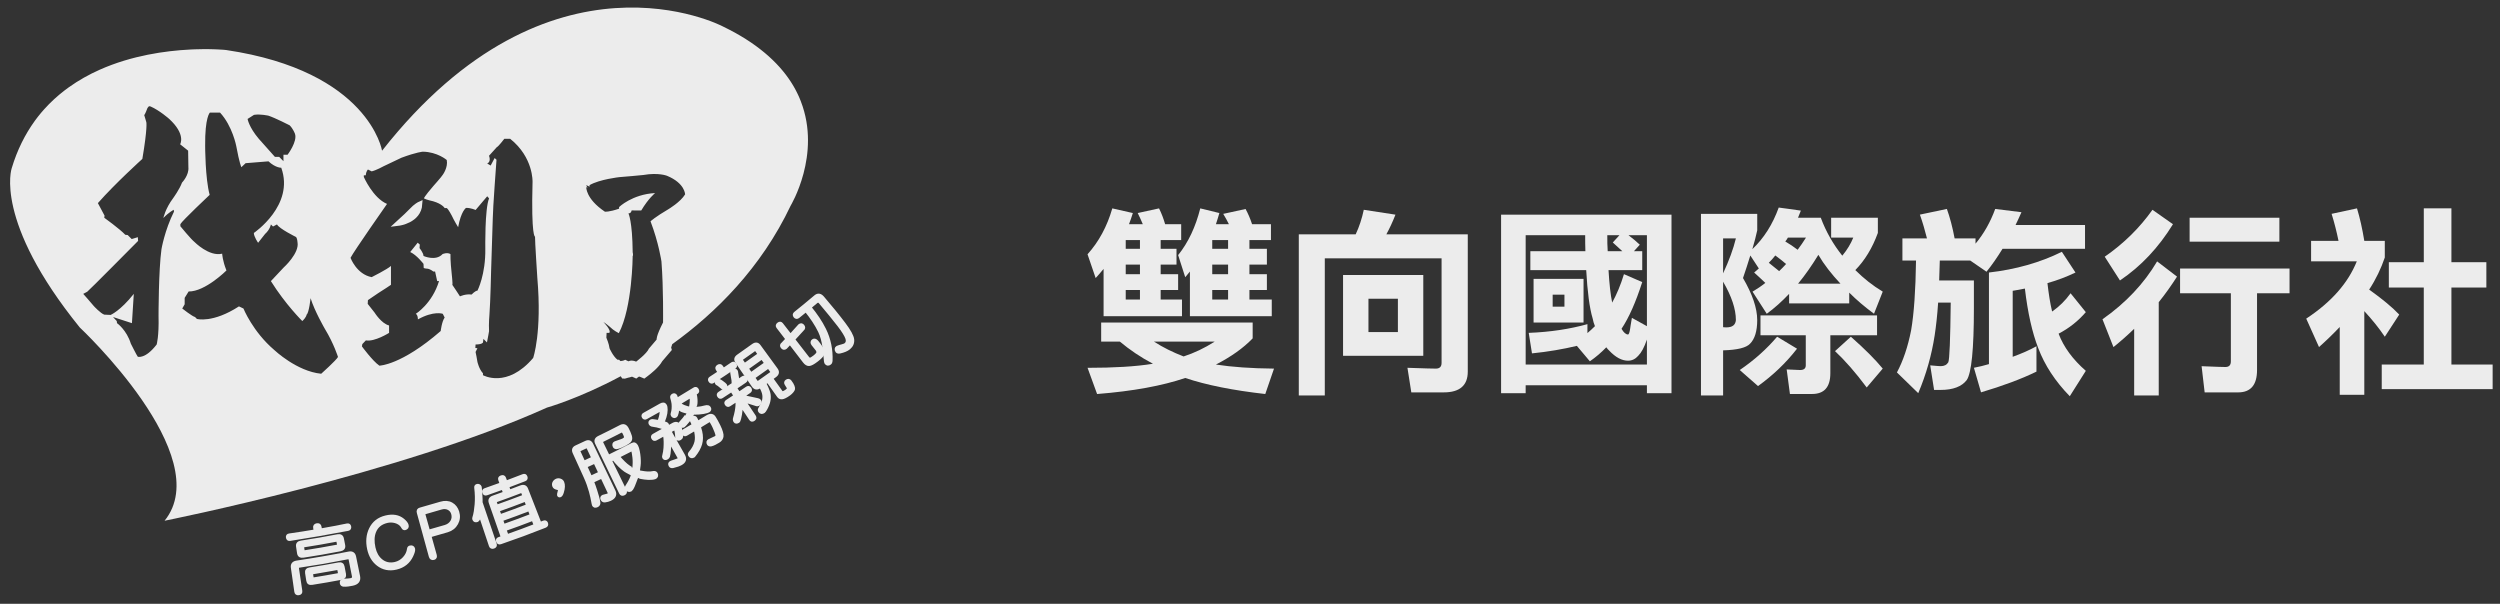
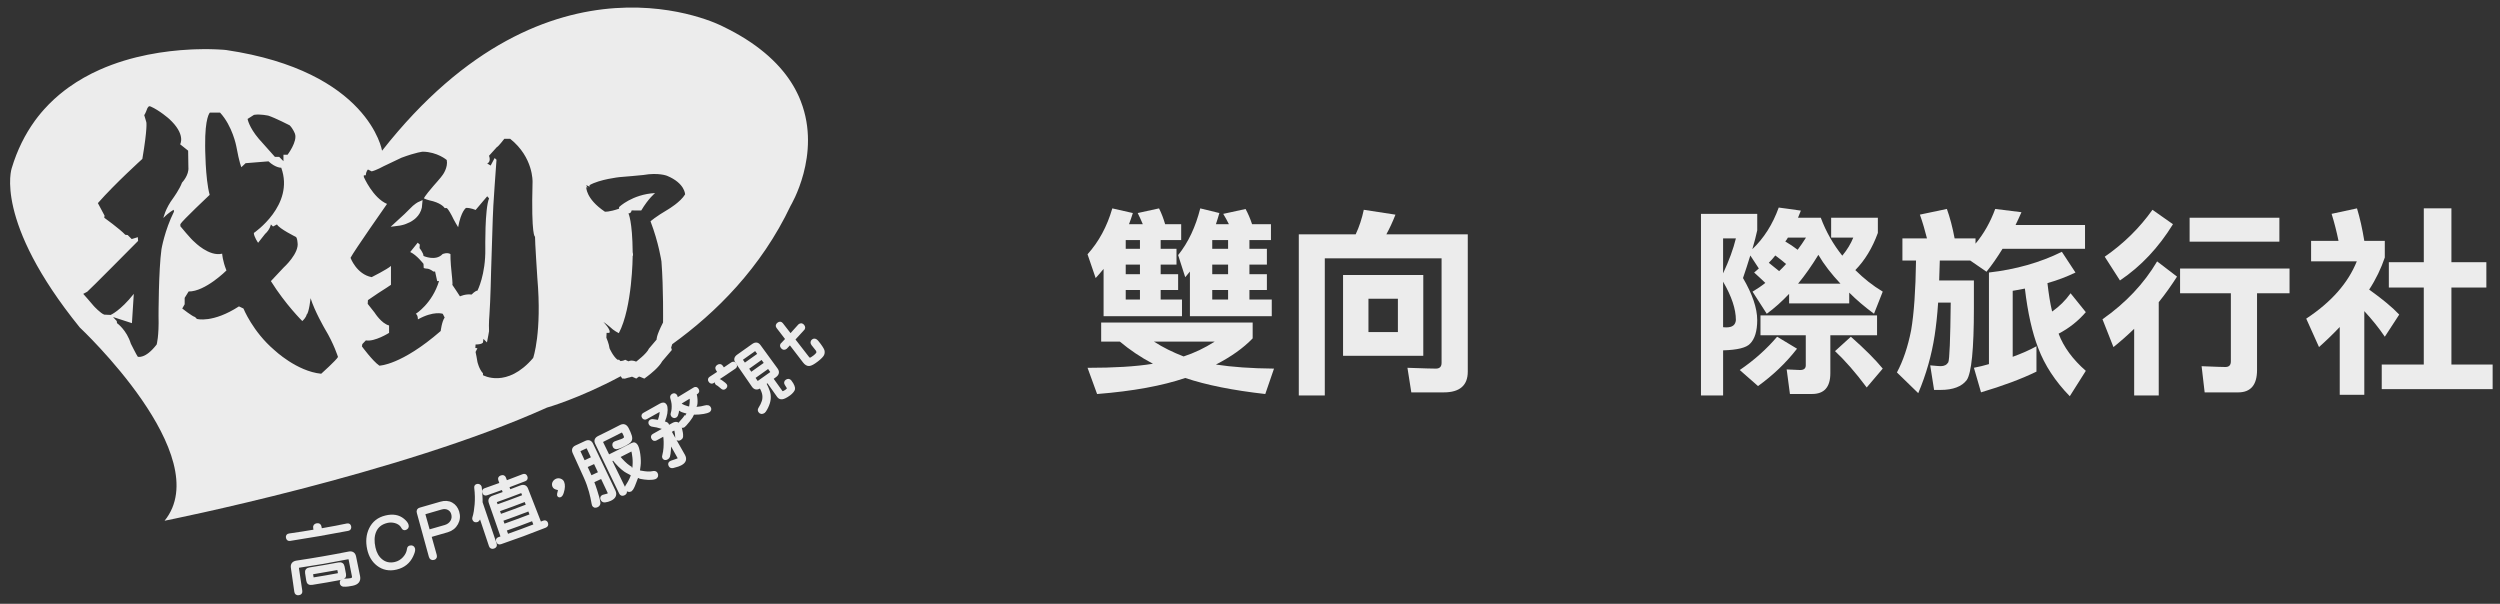
<svg xmlns="http://www.w3.org/2000/svg" width="265" height="64" viewBox="0 0 265 64" fill="none">
  <rect x="0" y="0" width="265" height="64" fill="#333333" stroke="none" />
  <path d="M120.082 22.582C119.953 23.013 119.803 23.423 119.673 23.766H121.138C120.965 23.357 120.793 22.97 120.598 22.582L122.858 22.088C123.117 22.605 123.332 23.164 123.504 23.767H125.205V25.447H123.031V26.372H124.71V28.051H123.031V29.064H124.882V30.743H123.031V31.754H125.291V33.52H116.98V28.504C116.699 28.849 116.42 29.172 116.139 29.474L115.278 26.954C116.461 25.641 117.345 24.026 117.905 22.088L120.079 22.582H120.082ZM132.783 34.187V35.866C131.793 36.9 130.48 37.825 128.887 38.643C130.567 38.901 132.634 39.051 135.045 39.073L134.12 41.766C130.697 41.378 127.876 40.818 125.637 40.065C123.225 40.884 120.125 41.464 116.292 41.766L115.281 38.989C118.037 38.989 120.362 38.86 122.214 38.558C120.902 37.869 119.739 37.072 118.705 36.212H116.724V34.188H132.785L132.783 34.187ZM120.835 25.447H119.327V26.372H120.835V25.447ZM120.835 28.051H119.327V29.064H120.835V28.051ZM119.327 31.754H120.835V30.743H119.327V31.754ZM125.463 37.783C126.583 37.418 127.68 36.901 128.756 36.212H122.319C123.287 36.836 124.343 37.352 125.463 37.783ZM129.252 22.584C129.123 23.014 129.016 23.402 128.887 23.767H130.265C130.093 23.402 129.878 23.035 129.662 22.67L132.031 22.153C132.289 22.627 132.525 23.164 132.72 23.767H134.721V25.447H132.439V26.372H134.291V28.051H132.439V29.064H134.291V30.743H132.439V31.754H134.807V33.52H126.131V28.783C125.959 28.998 125.787 29.214 125.635 29.386L124.882 27.04C125.959 25.705 126.734 24.048 127.228 22.088L129.252 22.582V22.584ZM130.177 25.447H128.498V26.372H130.177V25.447ZM130.177 28.051H128.498V29.064H130.177V28.051ZM128.498 31.754H130.177V30.743H128.498V31.754Z" fill="#ECECEC" />
  <path d="M147.919 22.753C147.618 23.528 147.294 24.217 146.951 24.842H155.584V39.396C155.584 40.86 154.723 41.592 153.043 41.592H149.598L149.19 38.987C150.976 39.053 151.989 39.073 152.205 39.073C152.592 39.073 152.807 38.88 152.807 38.471V27.383H140.428V41.916H137.672V24.842H143.701C144.088 24.024 144.369 23.142 144.562 22.238L147.921 22.754L147.919 22.753ZM150.868 29.147V37.716H142.364V29.147H150.868ZM148.177 31.665H145.056V35.196H148.177V31.665Z" fill="#ECECEC" />
-   <path d="M177.177 41.678H174.573V40.839H161.72V41.678H159.115V22.753H177.179V41.678H177.177ZM174.573 38.643V35.995C174.294 36.813 173.992 37.373 173.648 37.718C173.346 38.062 172.981 38.234 172.571 38.234C171.925 38.234 171.259 37.89 170.57 37.158C170.461 37.051 170.354 36.943 170.268 36.813C169.729 37.373 169.149 37.868 168.525 38.298L167.147 36.662C165.705 37.006 164.112 37.285 162.39 37.458L162.045 35.284C164.327 35.198 166.415 34.876 168.267 34.359V35.306C168.525 35.091 168.804 34.833 169.063 34.574C168.956 34.316 168.87 34.035 168.827 33.777C168.482 32.636 168.267 30.914 168.138 28.632H162.217V26.628H168.051C168.029 26.069 168.029 25.509 168.029 24.928H161.721V38.643H174.575H174.573ZM167.855 29.557V34.185H162.559V29.557H167.855ZM165.831 31.236H164.583V32.506H165.831V31.236ZM170.417 26.628H171.967C171.622 26.306 171.299 26.005 170.956 25.703L171.665 24.928H170.374C170.374 25.531 170.374 26.112 170.417 26.628ZM173.819 25.939L173.195 26.628H174.077V28.632H170.503C170.589 30.096 170.718 31.236 170.89 32.077C171.364 31.215 171.795 30.203 172.139 29.062L174.077 29.901C173.388 32.054 172.656 33.691 171.881 34.853C172.117 35.262 172.354 35.456 172.57 35.456C172.656 35.456 172.742 35.241 172.807 34.767C172.807 34.767 172.85 34.423 172.98 33.691L174.573 34.574V24.928H172.614C173.045 25.252 173.453 25.596 173.82 25.939H173.819Z" fill="#ECECEC" />
  <path d="M186.263 24.432C186.134 25.035 185.962 25.681 185.747 26.413C186.973 25.25 187.9 23.786 188.546 22L190.892 22.324C190.783 22.582 190.677 22.84 190.59 23.077H193.002C193.562 24.584 194.337 25.919 195.284 27.102C195.801 26.477 196.189 25.831 196.447 25.187H194.101V23.077H199.053V24.691C198.472 26.284 197.675 27.596 196.664 28.63C197.525 29.491 198.493 30.266 199.57 30.912L198.645 33.258C197.654 32.526 196.793 31.794 196.018 31.019V32.161H189.645V31.15C188.87 31.968 188.074 32.678 187.276 33.26L185.769 30.914C186.243 30.635 186.694 30.333 187.125 29.989C186.694 29.581 186.307 29.214 185.941 28.89L186.437 28.459L185.533 27.081C185.297 27.857 185.039 28.654 184.758 29.472C185.748 31.172 186.265 32.659 186.265 33.928C186.265 35.091 186.007 35.93 185.512 36.426C185.125 36.856 184.177 37.094 182.649 37.137V41.917H180.303V22.67H186.267V24.435L186.263 24.432ZM184.004 25.273H182.648V28.976C183.271 27.641 183.724 26.415 184.004 25.273ZM182.992 34.702C183.638 34.702 183.96 34.443 184.004 33.927C184.004 32.764 183.552 31.408 182.648 29.858V34.681C182.798 34.702 182.906 34.702 182.992 34.702ZM190.485 36.962C189.279 38.512 187.901 39.804 186.351 40.923L184.413 39.223C185.964 38.167 187.276 36.984 188.375 35.692L190.485 36.962ZM198.968 33.431V35.541H194.016V39.566C194.016 41.03 193.37 41.762 192.078 41.762H189.732L189.388 39.158C190.206 39.201 190.68 39.222 190.809 39.222C191.196 39.222 191.412 39.07 191.412 38.727V35.541H186.611V33.431H198.968ZM189.324 27.984C188.98 27.683 188.592 27.381 188.182 27.08C187.946 27.381 187.708 27.64 187.493 27.855C187.901 28.179 188.268 28.48 188.59 28.738C188.849 28.501 189.086 28.244 189.322 27.986L189.324 27.984ZM191.434 25.185H189.519C189.433 25.357 189.326 25.486 189.24 25.595C189.713 25.874 190.165 26.175 190.552 26.477C190.854 26.069 191.155 25.638 191.436 25.185H191.434ZM190.594 30.072H195.093C194.145 29.061 193.35 28.048 192.747 27.014C192.035 28.177 191.326 29.188 190.594 30.072ZM199.571 39.07L197.871 41.073C196.688 39.48 195.568 38.211 194.512 37.22L196.192 35.692C197.656 36.984 198.775 38.104 199.571 39.072V39.07Z" fill="#ECECEC" />
  <path d="M214.273 22.496C214.058 22.97 213.865 23.421 213.648 23.852H221.012V26.37H212.27C211.71 27.274 211.15 28.093 210.57 28.802L208.847 27.619H205.618C205.595 28.372 205.575 29.083 205.552 29.729H209.233V32.678C209.233 37.005 208.975 39.545 208.479 40.278C207.962 40.967 207.037 41.332 205.702 41.332H205.013L204.603 38.727C205.249 38.791 205.616 38.813 205.701 38.813C206.088 38.813 206.346 38.684 206.519 38.404C206.648 38.124 206.734 36.014 206.777 32.073H205.442C205.356 33.386 205.227 34.549 205.077 35.539C204.753 37.649 204.173 39.694 203.334 41.675L201.074 39.478C201.72 38.273 202.236 36.766 202.581 35C202.882 33.234 203.055 30.78 203.098 27.616H201.656V25.27H204.26C204.045 24.429 203.809 23.59 203.508 22.75L206.37 22.147C206.693 23.051 206.973 24.105 207.189 25.27H209.405V25.829C210.289 24.775 210.978 23.547 211.493 22.148L214.27 22.493L214.273 22.496ZM220 28.89C219.096 29.321 218.106 29.708 217.029 30.01C217.158 31.129 217.308 32.12 217.524 33.024C218.299 32.485 218.945 31.839 219.482 31.086L221.096 33.088C220.278 34.035 219.331 34.788 218.211 35.37C218.748 36.791 219.718 38.104 221.096 39.309L219.396 42C217.846 40.407 216.748 38.727 216.059 36.919C215.413 35.26 214.94 33.151 214.638 30.588C214.208 30.675 213.777 30.761 213.346 30.825V37.821C214.294 37.477 215.133 37.11 215.865 36.702V39.392C214.272 40.167 212.313 40.9 209.988 41.589L209.235 38.984C209.795 38.876 210.311 38.748 210.828 38.596V28.887C213.67 28.563 216.254 27.832 218.557 26.691L219.999 28.887L220 28.89Z" fill="#ECECEC" />
  <path d="M230.764 29.321C230.161 30.268 229.515 31.172 228.826 32.033V41.916H226.222V34.853C225.511 35.542 224.779 36.188 224.026 36.791L222.863 33.842C225.318 32.12 227.256 30.075 228.654 27.707L230.764 29.321ZM230.334 23.766C228.826 26.22 226.954 28.222 224.715 29.729L223.101 27.211C225.125 25.81 226.804 24.153 228.16 22.238L230.334 23.766ZM242.691 28.459V31.086H239.246V39.225C239.246 40.797 238.579 41.593 237.244 41.593H233.693L233.37 38.817C234.834 38.88 235.673 38.903 235.889 38.903C236.276 38.903 236.471 38.71 236.471 38.3V31.088H231.088V28.461H242.693L242.691 28.459ZM241.614 23.077V25.617H232.099V23.077H241.614Z" fill="#ECECEC" />
  <path d="M250.614 25.531H252.788V27.297C252.401 28.437 251.863 29.579 251.131 30.698C252.552 31.71 253.606 32.593 254.318 33.346L252.79 35.692C252.165 34.767 251.434 33.863 250.616 32.979V41.85H248.012V34.659C247.323 35.391 246.59 36.1 245.815 36.789L244.46 33.775C247.107 32.032 248.895 30.008 249.82 27.703H244.976V25.529H247.882C247.689 24.582 247.452 23.635 247.15 22.667L249.841 22.086C250.142 23.076 250.401 24.217 250.616 25.531H250.614ZM256.922 27.791V22.086H259.85V27.791H263.554V30.482H259.85V38.641H264.22V41.245H252.464V38.641H256.921V30.482H253.217V27.791H256.921H256.922Z" fill="#ECECEC" />
  <path d="M43.59 22.366C43.59 22.366 42.605 23.353 42.253 23.66C42.253 23.66 44.384 23.397 44.495 21.637C44.495 21.637 44.099 21.812 43.59 22.366Z" fill="#ECECEC" stroke="#ECECEC" stroke-width="0.542" stroke-miterlimit="10" />
  <path d="M84.888 10.742C84.886 10.739 84.886 10.735 84.884 10.731C84.863 10.678 84.842 10.626 84.821 10.573C84.797 10.512 84.77 10.451 84.745 10.388C84.722 10.335 84.699 10.281 84.677 10.228C84.633 10.131 84.589 10.036 84.541 9.939C84.517 9.885 84.49 9.834 84.463 9.781C84.433 9.718 84.4 9.655 84.366 9.592C84.34 9.541 84.313 9.489 84.284 9.436C84.231 9.339 84.176 9.24 84.118 9.142C84.09 9.091 84.058 9.042 84.027 8.99C83.987 8.923 83.945 8.857 83.903 8.79C83.873 8.742 83.844 8.695 83.812 8.647C83.747 8.548 83.679 8.447 83.61 8.348C83.578 8.301 83.543 8.255 83.511 8.207C83.46 8.135 83.406 8.063 83.353 7.992C83.32 7.95 83.29 7.908 83.258 7.866C83.18 7.764 83.098 7.663 83.016 7.562C82.981 7.52 82.945 7.476 82.909 7.434C82.844 7.356 82.776 7.278 82.707 7.2C82.677 7.164 82.646 7.129 82.614 7.093C82.52 6.988 82.425 6.885 82.326 6.783C82.29 6.745 82.252 6.706 82.214 6.668C82.132 6.585 82.048 6.501 81.963 6.417C81.934 6.388 81.905 6.36 81.875 6.331C81.766 6.226 81.652 6.122 81.538 6.017C81.5 5.983 81.462 5.948 81.424 5.914C81.323 5.825 81.22 5.735 81.113 5.646C81.088 5.625 81.064 5.602 81.037 5.581C80.909 5.474 80.778 5.369 80.644 5.265C80.606 5.234 80.566 5.204 80.526 5.173C80.404 5.08 80.281 4.985 80.153 4.891C80.132 4.876 80.113 4.861 80.092 4.846C79.947 4.741 79.797 4.636 79.645 4.531C79.605 4.503 79.563 4.476 79.521 4.448C79.376 4.35 79.227 4.253 79.077 4.158C79.062 4.149 79.048 4.139 79.035 4.131C78.871 4.029 78.702 3.926 78.53 3.823C78.487 3.798 78.445 3.771 78.401 3.747C78.231 3.648 78.06 3.549 77.883 3.451C77.875 3.448 77.869 3.444 77.862 3.44C77.679 3.339 77.49 3.24 77.298 3.141C77.25 3.116 77.205 3.093 77.157 3.069C76.963 2.97 76.767 2.871 76.563 2.773C76.563 2.773 58.339 -6.731 40.499 15.976C40.499 15.976 39.135 7.556 23.965 5.301C23.965 5.301 23.961 5.301 23.951 5.299C23.95 5.299 23.948 5.299 23.946 5.299C23.938 5.299 23.93 5.297 23.919 5.297C23.911 5.297 23.902 5.295 23.892 5.295C23.883 5.295 23.873 5.293 23.86 5.291C23.849 5.289 23.837 5.289 23.824 5.287C23.81 5.286 23.797 5.286 23.784 5.284C23.767 5.282 23.75 5.282 23.73 5.28C23.717 5.278 23.704 5.278 23.69 5.276C23.668 5.274 23.645 5.272 23.618 5.27C23.605 5.27 23.591 5.268 23.578 5.268C23.548 5.267 23.519 5.265 23.487 5.263C23.479 5.263 23.471 5.263 23.464 5.261C23.342 5.253 23.199 5.246 23.039 5.238C23.028 5.238 23.016 5.236 23.003 5.236C22.955 5.234 22.904 5.232 22.852 5.23C22.837 5.23 22.822 5.228 22.805 5.228C22.753 5.227 22.698 5.225 22.643 5.223C22.626 5.223 22.607 5.221 22.59 5.221C22.532 5.219 22.473 5.217 22.412 5.217C22.397 5.217 22.382 5.217 22.365 5.215C22.3 5.213 22.233 5.213 22.165 5.211C22.157 5.211 22.148 5.211 22.14 5.211C21.744 5.206 21.293 5.209 20.797 5.225C20.794 5.225 20.792 5.225 20.788 5.225C20.693 5.228 20.595 5.23 20.496 5.234C20.487 5.234 20.477 5.234 20.47 5.236C20.371 5.24 20.272 5.244 20.171 5.249C20.163 5.249 20.155 5.249 20.148 5.251C17.548 5.383 13.975 5.876 10.575 7.388C10.573 7.388 10.571 7.39 10.571 7.39C9.442 7.893 8.333 8.508 7.286 9.259C7.276 9.264 7.269 9.272 7.259 9.278C7.135 9.367 7.012 9.459 6.89 9.55C6.88 9.556 6.873 9.563 6.863 9.571C6.097 10.158 5.368 10.82 4.694 11.571C4.686 11.579 4.68 11.586 4.673 11.594C4.57 11.708 4.469 11.824 4.37 11.942C4.355 11.961 4.338 11.98 4.322 11.999C4.227 12.114 4.132 12.232 4.038 12.35C4.021 12.371 4.004 12.394 3.987 12.415C3.894 12.535 3.8 12.658 3.709 12.782C3.698 12.797 3.686 12.815 3.675 12.832C2.663 14.235 1.823 15.887 1.239 17.839C1.239 17.839 -0.687 23.419 8.457 34.712C8.457 34.712 23.011 48.334 17.445 55.198C17.445 55.198 42.361 50.252 57.977 43.205C57.977 43.205 61.345 42.264 65.796 39.881L65.956 40.121H66.067L66.232 40.138L66.588 40.034C66.674 40.028 66.826 39.971 66.996 39.927L67.444 40.129L67.729 39.919C67.76 39.921 67.813 39.927 67.891 39.961L68.299 40.133L68.653 39.866C68.939 39.653 69.849 38.938 70.194 38.295L71.215 37.099L71.142 36.836C71.157 36.775 71.19 36.659 71.258 36.483C75.879 33.156 80.681 28.4 83.808 21.804C83.808 21.799 87.086 16.403 84.888 10.742ZM26.923 12.175C27.582 12.06 28.465 12.266 28.465 12.266C29.201 12.512 30.703 13.283 30.703 13.283C31.08 13.66 31.267 14.184 31.267 14.184C31.551 14.995 30.48 16.405 30.48 16.405H30.046V17.085L29.595 16.631H29.143L27.433 14.713C26.378 13.47 26.244 12.607 26.244 12.607C26.734 12.304 26.923 12.175 26.923 12.175ZM18.415 22.237L18.443 22.431C17.455 24.41 17.116 26.412 17.116 26.412C16.805 28.642 16.805 33.495 16.805 33.495C16.864 35.64 16.607 36.516 16.607 36.516C15.394 38.095 14.605 37.813 14.605 37.813C14.491 37.67 13.87 36.43 13.87 36.43C13.419 34.964 12.404 34.255 12.404 34.255L12.375 34.032L11.981 33.605L13.985 34.255L14.182 31.15C12.745 32.96 11.726 33.383 11.726 33.383L11.051 33.352C10.655 33.213 9.95 32.449 9.95 32.449C9.699 32.139 8.823 31.15 8.823 31.15L9.246 30.924C9.389 30.84 14.638 25.538 14.638 25.538L14.609 25.141L13.96 25.339L13.535 24.915L13.284 24.888C12.661 24.238 11.053 23.082 11.053 23.082L11.082 22.856L10.375 21.53C12.211 19.443 15.089 16.845 15.089 16.845C15.653 13.517 15.512 12.952 15.512 12.952L15.285 12.19C15.369 12.161 15.596 11.54 15.596 11.54C15.596 11.457 15.794 11.258 15.794 11.258L15.961 11.285C16.921 11.708 17.91 12.584 17.91 12.584C19.742 14.247 19.095 15.294 19.095 15.294C19.83 15.885 19.942 15.971 19.942 15.971C19.942 16.281 19.969 17.721 19.969 17.721C20.055 18.569 19.293 19.357 19.293 19.357C19.037 20.062 18.361 20.993 18.361 20.993C17.516 22.121 17.318 23.107 17.318 23.107C17.908 22.488 18.415 22.237 18.415 22.237ZM34.048 39.617C31.452 39.363 29.079 37.106 29.079 37.106C26.793 35.16 25.806 32.703 25.806 32.703L25.328 32.476C22.536 34.285 20.87 33.806 20.87 33.806L20.674 33.604C20.392 33.55 19.319 32.703 19.319 32.703L19.575 32.253V31.573L19.995 30.897C21.746 30.924 24.003 28.669 24.003 28.669C23.58 27.621 23.551 26.89 23.551 26.89C22.169 27.231 20.614 25.648 20.614 25.648C20.251 25.366 19.119 23.983 19.119 23.983V23.759C19.317 23.389 22.224 20.654 22.224 20.654C21.746 18.904 21.746 15.462 21.746 15.462C21.715 12.386 22.25 11.935 22.25 11.935H23.325C24.65 13.374 25.045 15.492 25.045 15.492C25.384 17.329 25.584 17.723 25.584 17.723L26.033 17.298L28.46 17.102C29.221 17.808 29.812 17.78 29.812 17.78C31.252 21.757 26.907 24.694 26.907 24.694C26.907 25.086 27.359 25.736 27.359 25.736L28.094 24.802C28.629 24.324 28.715 23.789 28.715 23.789L28.94 24.01L29.362 23.789C29.587 24.24 31.366 25.115 31.366 25.115C31.509 25.225 31.536 25.675 31.536 25.675C31.76 26.834 30.067 28.358 30.067 28.358L28.715 29.798C30.267 32.28 32.044 34.032 32.044 34.032C32.499 33.605 32.499 33.352 32.499 33.352C32.753 33.183 32.922 31.604 32.922 31.604C33.343 32.985 34.446 34.876 34.446 34.876C35.404 36.457 35.827 37.84 35.827 37.84C35.657 38.175 34.048 39.617 34.048 39.617ZM49.988 31.223C49.35 31.13 48.757 31.415 48.757 31.415C48.645 31.223 47.944 30.189 47.944 30.189C48.013 30.206 47.881 29.023 47.881 29.023C47.727 27.68 47.748 26.932 47.748 26.932C47.395 26.715 46.913 26.932 46.913 26.932C46.188 27.724 44.891 27.132 44.891 27.132C44.891 26.821 44.472 26.297 44.472 26.297L44.497 25.924L44.276 25.726L43.483 26.715C44.167 27.023 44.891 27.968 44.891 27.968L44.912 28.385C44.912 28.45 45.222 28.473 45.222 28.473C45.575 28.473 45.923 28.779 45.923 28.779H46.119L46.34 29.792H46.538C45.813 32.188 44.076 33.263 44.076 33.263C44.318 33.419 44.295 33.857 44.295 33.857C45.99 32.914 46.934 33.263 46.934 33.263L47.133 33.659C46.826 34.099 46.715 35.087 46.715 35.087C42.516 38.737 40.209 38.759 40.209 38.759C39.482 38.251 38.364 36.718 38.364 36.718L38.406 36.474L38.781 36.081C39.705 36.255 41.242 35.285 41.242 35.285V34.499C40.428 34.299 39.705 33.133 39.705 33.133C39.44 32.783 38.977 32.211 38.977 32.211L39 31.813L40.101 31.065C40.605 30.76 41.442 30.191 41.442 30.191V28.189C41.066 28.541 39.396 29.377 39.396 29.377C37.792 29.069 37.156 27.33 37.156 27.33C37.508 26.631 41.024 21.616 41.024 21.616C39.527 20.978 38.564 18.759 38.564 18.759V18.584L38.777 18.58C38.79 18.163 39.002 17.968 39.002 17.968L39.396 18.165C39.88 18.056 40.672 17.616 40.672 17.616L42.562 16.717C44.169 16.121 44.822 16.079 44.822 16.079C46.365 16.102 47.355 16.959 47.355 16.959C47.51 17.75 46.938 18.519 46.938 18.519C46.83 18.719 45.927 19.728 45.927 19.728C44.963 20.848 44.935 21.025 44.935 21.025C45.18 21.18 45.906 21.332 45.906 21.332C46.895 21.618 47.136 22.058 47.136 22.058H47.357C47.532 22.168 47.885 22.85 47.885 22.85C48.125 23.376 48.563 24.084 48.563 24.084C48.871 22.37 49.399 22.037 49.399 22.037C49.883 22.018 50.414 22.258 50.414 22.258L51.645 20.806L51.841 21.027C51.378 22.147 51.443 26.345 51.443 26.345C51.487 29.116 50.61 30.808 50.61 30.808C50.384 30.802 49.988 31.223 49.988 31.223ZM56.515 37.944C53.726 41.218 51.195 39.769 51.195 39.769V39.569C50.776 39.129 50.607 38.359 50.607 38.359C50.607 38.251 50.41 37.308 50.41 37.308L50.607 36.912L50.386 36.889L50.41 36.514C51.132 36.514 51.197 36.297 51.197 36.297L51.243 35.922L51.618 36.297C51.683 36.009 51.839 35.108 51.839 35.108C51.793 34.295 51.881 33.348 51.881 33.348C51.991 31.878 52.058 28.69 52.058 28.69L52.233 23.172C52.233 22.227 52.629 16.93 52.629 16.93L52.431 16.753L52.01 17.548L51.639 17.327C52.098 17.151 51.835 16.513 51.835 16.513L52.669 15.591C52.803 15.571 53.46 14.71 53.46 14.71H54.075C56.56 16.689 56.45 19.285 56.45 19.285C56.294 25.174 56.713 25.086 56.713 25.086C56.692 25.414 56.957 29.459 56.957 29.459C57.459 35.263 56.515 37.944 56.515 37.944ZM70.874 22.161C69.436 23.006 68.956 23.459 68.956 23.459C69.83 25.743 70.114 27.718 70.114 27.718C70.337 30.6 70.283 34.183 70.283 34.183C69.52 35.68 69.603 35.992 69.603 35.992L68.786 36.952C68.563 37.485 67.432 38.333 67.432 38.333C66.897 38.106 66.617 38.302 66.617 38.302L66.274 38.135C66.106 38.249 65.767 38.276 65.767 38.276L65.626 38.135H65.457C64.977 37.767 64.611 36.921 64.611 36.921C64.556 36.441 64.274 35.794 64.274 35.794L64.299 35.287H64.581C64.836 35.005 63.96 34.131 63.96 34.131C64.129 34.215 64.638 34.64 64.638 34.64C65.059 35.062 65.596 35.316 65.596 35.316C67.036 32.579 67.064 27.134 67.064 27.134C67.148 27.078 67.064 26.737 67.064 26.737C67.036 23.435 66.615 22.618 66.615 22.618C66.924 22.618 66.95 22.305 66.95 22.305L67.973 22.309C68.744 21.012 69.443 20.464 69.443 20.464C67.013 20.597 65.623 21.949 65.623 21.949V22.121C64.533 22.494 64.118 22.439 64.118 22.439C62.048 21.046 62.143 19.806 62.143 19.806L62.274 19.955L62.143 19.618L62.493 19.791V19.624C63.566 19.005 65.651 18.776 65.651 18.776C65.847 18.776 68.19 18.549 68.19 18.549C69.799 18.269 70.702 18.633 70.702 18.633C72.62 19.425 72.62 20.608 72.62 20.608C72.118 21.425 70.874 22.161 70.874 22.161Z" fill="#ECECEC" />
  <path d="M36.528 60.867C36.467 60.545 36.436 60.383 36.373 60.061C36.326 59.813 36.166 59.716 35.892 59.767C34.665 59.996 34.05 60.103 32.816 60.299C32.558 60.339 32.45 60.484 32.488 60.733C32.537 61.057 32.564 61.219 32.614 61.544C32.652 61.788 32.8 61.889 33.061 61.849C34.312 61.651 34.935 61.543 36.179 61.31C36.459 61.257 36.575 61.108 36.528 60.867ZM35.823 60.91C34.802 61.099 34.29 61.186 33.263 61.352C33.166 61.367 33.109 61.316 33.09 61.196C33.071 61.082 33.061 61.023 33.044 60.908C33.027 60.798 33.065 60.737 33.162 60.722C34.183 60.556 34.692 60.468 35.707 60.282C35.823 60.261 35.89 60.305 35.91 60.413C35.931 60.527 35.943 60.585 35.964 60.699C35.987 60.819 35.939 60.889 35.823 60.91Z" fill="#ECECEC" stroke="#ECECEC" stroke-width="0.3" stroke-miterlimit="10" />
  <path d="M30.456 56.96C30.48 57.135 30.572 57.212 30.728 57.189C32.791 56.871 34.838 56.514 36.888 56.122C37.048 56.09 37.108 55.987 37.074 55.813C37.044 55.665 36.949 55.606 36.791 55.638C35.672 55.865 35.112 55.97 33.989 56.168C33.966 56.04 33.955 55.975 33.932 55.846C33.899 55.659 33.787 55.583 33.594 55.617C33.396 55.652 33.315 55.762 33.345 55.947C33.366 56.076 33.377 56.139 33.4 56.269C32.307 56.455 31.758 56.541 30.658 56.699C30.503 56.722 30.435 56.81 30.456 56.96Z" fill="#ECECEC" stroke="#ECECEC" stroke-width="0.3" stroke-miterlimit="10" />
  <path d="M36.402 62.036C36.722 62.066 37.084 61.994 37.343 61.944C37.888 61.838 38.112 61.554 38.021 61.099C37.851 60.268 37.767 59.851 37.598 59.021C37.529 58.68 37.318 58.545 36.968 58.615C35.143 58.977 33.311 59.295 31.471 59.568C31.096 59.623 30.932 59.821 30.981 60.166C31.128 61.186 31.2 61.697 31.347 62.716C31.372 62.893 31.478 62.969 31.663 62.943C31.844 62.916 31.92 62.815 31.894 62.636C31.755 61.693 31.684 61.223 31.545 60.28C31.522 60.131 31.583 60.047 31.724 60.025C33.785 59.716 34.81 59.539 36.848 59.139C36.992 59.11 37.078 59.171 37.107 59.318C37.248 60.025 37.316 60.377 37.457 61.084C37.495 61.274 37.402 61.39 37.179 61.434C37.027 61.465 36.809 61.476 36.543 61.489C36.461 61.493 36.391 61.503 36.335 61.514C36.192 61.541 36.139 61.649 36.175 61.84C36.194 61.943 36.284 62.024 36.402 62.036Z" fill="#ECECEC" stroke="#ECECEC" stroke-width="0.3" stroke-miterlimit="10" />
-   <path d="M35.779 56.783C34.24 57.076 33.469 57.212 31.919 57.452C31.619 57.497 31.49 57.653 31.53 57.922C31.574 58.206 31.595 58.349 31.637 58.632C31.677 58.901 31.85 59.011 32.153 58.966C33.724 58.722 34.507 58.587 36.067 58.288C36.368 58.23 36.492 58.069 36.44 57.802C36.385 57.52 36.358 57.379 36.303 57.097C36.252 56.831 36.076 56.726 35.779 56.783ZM35.745 57.882C34.379 58.139 33.696 58.257 32.32 58.474C32.216 58.491 32.155 58.44 32.136 58.32C32.12 58.219 32.113 58.169 32.096 58.069C32.077 57.949 32.118 57.88 32.223 57.865C33.591 57.65 34.273 57.532 35.629 57.276C35.732 57.257 35.794 57.307 35.817 57.427C35.836 57.526 35.846 57.577 35.865 57.676C35.89 57.794 35.848 57.863 35.745 57.882Z" fill="#ECECEC" stroke="#ECECEC" stroke-width="0.3" stroke-miterlimit="10" />
  <path d="M43.851 58.183C43.801 57.99 43.668 57.922 43.453 57.979C43.36 58.004 43.308 58.072 43.293 58.185C43.251 58.539 43.095 58.865 42.83 59.156C42.565 59.446 42.249 59.632 41.885 59.716C41.318 59.846 40.819 59.739 40.402 59.392C40.028 59.082 39.779 58.64 39.653 58.072C39.505 57.406 39.526 56.836 39.714 56.362C39.937 55.8 40.369 55.444 41.015 55.288C41.306 55.217 41.605 55.221 41.901 55.303C42.188 55.383 42.443 55.539 42.596 55.756C42.64 55.819 42.681 55.901 42.725 55.962C42.779 56.035 42.855 56.065 42.931 56.044C43.139 55.991 43.217 55.865 43.165 55.669C43.12 55.495 42.973 55.309 42.729 55.107C42.251 54.713 41.642 54.608 40.893 54.787C40.126 54.972 39.583 55.398 39.259 56.076C38.962 56.697 38.895 57.406 39.068 58.2C39.223 58.908 39.554 59.461 40.055 59.847C40.607 60.274 41.263 60.409 42.007 60.23C42.782 60.044 43.339 59.598 43.659 58.907C43.824 58.556 43.885 58.314 43.851 58.183Z" fill="#ECECEC" stroke="#ECECEC" stroke-width="0.3" stroke-miterlimit="10" />
  <path d="M48.416 55.486C48.626 55.103 48.662 54.692 48.527 54.258C48.405 53.869 48.184 53.583 47.866 53.406C47.535 53.219 47.146 53.197 46.704 53.328C45.837 53.587 45.401 53.713 44.529 53.955C44.34 54.008 44.274 54.136 44.331 54.341C44.839 56.194 45.095 57.12 45.603 58.975C45.66 59.181 45.786 59.255 45.984 59.202C46.148 59.156 46.201 59.031 46.142 58.827C45.916 58.019 45.803 57.615 45.578 56.806C46.323 56.598 46.693 56.49 47.434 56.271C47.877 56.137 48.205 55.873 48.416 55.486ZM45.436 56.295C45.243 55.604 45.146 55.259 44.952 54.57C44.921 54.457 44.963 54.385 45.083 54.353C45.754 54.164 46.089 54.067 46.757 53.867C47.045 53.781 47.302 53.795 47.527 53.909C47.748 54.021 47.895 54.198 47.967 54.435C48.06 54.739 48.032 55.019 47.881 55.275C47.729 55.528 47.495 55.703 47.178 55.796C46.481 56 46.135 56.099 45.436 56.295Z" fill="#ECECEC" stroke="#ECECEC" stroke-width="0.3" stroke-miterlimit="10" />
  <path d="M50.218 54.874C50.201 54.926 50.197 54.979 50.216 55.035C50.27 55.2 50.393 55.252 50.584 55.189C50.628 55.175 50.704 55.105 50.746 55.006C50.801 54.874 50.824 54.678 50.858 54.509C51.304 55.842 51.527 56.509 51.972 57.84C52.029 58.01 52.146 58.065 52.323 58.006C52.498 57.947 52.557 57.832 52.5 57.663C51.902 55.903 51.603 55.023 51.005 53.265C51.022 52.81 50.963 52.279 50.927 51.757C50.923 51.7 50.921 51.648 50.91 51.618C50.885 51.545 50.831 51.486 50.753 51.456C50.691 51.431 50.622 51.431 50.553 51.456C50.447 51.492 50.403 51.572 50.418 51.694C50.498 52.343 50.504 52.941 50.462 53.463C50.418 53.96 50.355 54.459 50.218 54.874Z" fill="#ECECEC" stroke="#ECECEC" stroke-width="0.3" stroke-miterlimit="10" />
  <path d="M52.732 57.373C52.789 57.541 52.896 57.598 53.052 57.545C54.964 56.884 55.915 56.533 57.797 55.793C57.955 55.73 58 55.615 57.936 55.452C57.879 55.311 57.772 55.271 57.616 55.334C57.469 55.391 57.397 55.419 57.25 55.476C56.682 54.023 56.401 53.297 55.833 51.844C55.722 51.56 55.507 51.48 55.191 51.602C54.715 51.785 54.477 51.875 54.001 52.054C53.926 51.856 53.89 51.757 53.816 51.557C54.545 51.286 54.909 51.147 55.633 50.863C55.78 50.806 55.82 50.694 55.755 50.53C55.7 50.387 55.599 50.345 55.452 50.403C54.73 50.684 54.37 50.823 53.643 51.094C53.58 50.922 53.547 50.837 53.483 50.665C53.427 50.515 53.307 50.475 53.127 50.541C52.963 50.602 52.907 50.707 52.963 50.858C53.026 51.029 53.056 51.115 53.119 51.286C52.439 51.536 52.096 51.658 51.412 51.896C51.264 51.947 51.216 52.044 51.266 52.189C51.323 52.357 51.428 52.414 51.576 52.362C52.264 52.122 52.606 52.001 53.29 51.751C53.363 51.949 53.401 52.05 53.473 52.248C52.995 52.423 52.755 52.509 52.275 52.678C51.963 52.789 51.856 52.987 51.957 53.275C52.471 54.747 52.727 55.484 53.241 56.956C53.102 57.004 53.031 57.029 52.892 57.076C52.736 57.13 52.683 57.229 52.732 57.373ZM56.726 55.678C55.547 56.132 54.953 56.351 53.761 56.773C53.671 56.522 53.627 56.394 53.538 56.143C54.722 55.724 55.313 55.507 56.486 55.056C56.583 55.303 56.631 55.429 56.726 55.678ZM52.532 53.301C52.492 53.189 52.526 53.113 52.633 53.075C53.656 52.711 54.166 52.522 55.18 52.134C55.286 52.094 55.361 52.128 55.404 52.239C55.458 52.376 55.483 52.444 55.536 52.58C54.389 53.021 53.814 53.233 52.656 53.644C52.606 53.507 52.582 53.438 52.532 53.301ZM52.812 54.09C53.976 53.678 54.553 53.465 55.705 53.021C55.791 53.246 55.835 53.358 55.922 53.583C54.766 54.029 54.184 54.242 53.014 54.657C52.934 54.431 52.892 54.318 52.812 54.09ZM53.172 55.103C54.345 54.688 54.93 54.473 56.092 54.025C56.183 54.261 56.229 54.379 56.319 54.615C55.151 55.065 54.562 55.28 53.384 55.699C53.298 55.459 53.256 55.341 53.172 55.103Z" fill="#ECECEC" stroke="#ECECEC" stroke-width="0.3" stroke-miterlimit="10" />
  <path d="M59.195 52.48C59.233 52.57 59.296 52.596 59.383 52.558C59.477 52.519 59.553 52.391 59.617 52.183C59.753 51.747 59.77 51.393 59.656 51.126C59.604 51.006 59.509 50.926 59.381 50.88C59.254 50.835 59.124 50.833 59.002 50.884C58.859 50.945 58.764 51.041 58.705 51.158C58.65 51.271 58.642 51.397 58.699 51.532C58.747 51.648 58.858 51.728 59.025 51.764C59.183 51.798 59.275 51.833 59.292 51.873C59.311 51.917 59.288 52.023 59.244 52.183C59.197 52.347 59.183 52.452 59.195 52.48Z" fill="#ECECEC" stroke="#ECECEC" stroke-width="0.3" stroke-miterlimit="10" />
  <path d="M63.489 53.267C63.427 52.869 63.286 52.425 63.149 51.987C63.053 51.684 62.943 51.359 62.81 51.033C63.202 50.852 63.398 50.761 63.791 50.576C64.107 51.248 64.267 51.585 64.583 52.258C64.615 52.328 64.556 52.398 64.402 52.471C64.211 52.522 64.116 52.545 63.926 52.597C63.777 52.665 63.737 52.778 63.809 52.932C63.872 53.067 63.981 53.122 64.128 53.105C64.318 53.082 64.51 53.031 64.691 52.945C65.143 52.734 65.276 52.433 65.093 52.048C64.307 50.397 63.518 48.747 62.73 47.096C62.594 46.812 62.383 46.738 62.097 46.873C61.686 47.068 61.48 47.163 61.067 47.353C60.789 47.481 60.715 47.688 60.844 47.974C61.315 49.008 61.549 49.524 62.019 50.557C62.267 51.103 62.448 51.629 62.577 52.098C62.686 52.49 62.783 52.93 62.859 53.372C62.874 53.458 62.888 53.509 62.892 53.517C62.964 53.675 63.093 53.713 63.28 53.627C63.44 53.555 63.516 53.427 63.489 53.267ZM61.894 48.985C61.701 48.566 61.604 48.357 61.41 47.936C61.353 47.812 61.351 47.74 61.404 47.715C61.688 47.584 61.831 47.517 62.114 47.384C62.208 47.34 62.282 47.38 62.341 47.502C62.537 47.919 62.636 48.128 62.833 48.545C62.457 48.724 62.271 48.812 61.894 48.985ZM62.511 50.328C62.345 49.97 62.263 49.791 62.099 49.433C62.478 49.258 62.667 49.17 63.044 48.993C63.257 49.448 63.366 49.675 63.579 50.128C63.194 50.309 63.002 50.399 62.617 50.576C62.587 50.502 62.553 50.418 62.511 50.328Z" fill="#ECECEC" stroke="#ECECEC" stroke-width="0.3" stroke-miterlimit="10" />
  <path d="M66.407 51.789C66.51 51.997 66.663 52.052 66.866 51.951C66.889 51.939 66.925 51.898 66.975 51.823C67.24 51.431 67.436 50.602 67.558 50.532C67.585 50.517 67.813 50.597 67.941 50.621C68.415 50.713 69.019 50.776 69.421 50.648C69.6 50.591 69.672 50.395 69.573 50.206C69.499 50.065 69.35 50.05 69.165 50.094C68.847 50.168 68.421 50.124 68.009 50.05C67.916 50.033 67.714 50.004 67.693 49.968C67.653 49.9 67.769 49.41 67.777 49.084C67.786 48.682 67.752 48.267 67.67 47.848C67.623 47.603 67.564 47.416 67.499 47.292C67.375 47.056 67.217 46.987 67.023 47.088C66.017 47.61 65.512 47.865 64.495 48.363C64.221 47.801 64.084 47.521 63.809 46.959C63.75 46.837 63.783 46.747 63.905 46.687C64.358 46.464 64.583 46.351 65.034 46.125C65.335 45.972 65.486 45.896 65.787 45.742C65.925 45.669 66.034 45.711 66.114 45.866C66.185 46.003 66.244 46.125 66.274 46.224C66.303 46.315 66.295 46.395 66.259 46.452C66.227 46.505 66.154 46.563 66.046 46.62C65.861 46.715 65.535 46.795 65.206 46.925C65.051 46.986 65.009 47.142 65.105 47.332C65.147 47.414 65.259 47.475 65.375 47.458C65.68 47.412 66.038 47.222 66.314 47.079C66.543 46.961 66.71 46.835 66.8 46.706C66.882 46.587 66.887 46.414 66.823 46.203C66.746 45.959 66.638 45.706 66.501 45.445C66.327 45.115 66.093 45.028 65.794 45.182C64.874 45.658 64.409 45.892 63.478 46.346C63.177 46.492 63.091 46.702 63.223 46.976C64.07 48.736 64.92 50.494 65.769 52.252C65.846 52.408 65.967 52.446 66.133 52.366C66.305 52.282 66.352 52.162 66.276 52.006C65.649 50.726 65.337 50.084 64.712 48.804C64.838 48.743 64.901 48.711 65.028 48.65C65.438 49.176 65.853 49.58 66.244 49.863C66.486 50.039 66.965 50.227 67.011 50.324C67.057 50.422 66.756 51.067 66.484 51.463C66.396 51.583 66.36 51.694 66.407 51.789ZM66.676 49.483C66.326 49.248 65.947 48.869 65.546 48.393C66.122 48.105 66.409 47.961 66.981 47.666C66.998 47.656 67.021 47.677 67.047 47.73C67.066 47.768 67.089 47.865 67.118 48.012C67.177 48.326 67.219 48.682 67.213 49.056C67.211 49.284 67.184 49.73 67.143 49.753C67.129 49.759 66.836 49.591 66.676 49.483Z" fill="#ECECEC" stroke="#ECECEC" stroke-width="0.3" stroke-miterlimit="10" />
  <path d="M70.621 43.452C70.621 43.226 70.594 43.066 70.542 42.978C70.436 42.793 70.264 42.771 70.028 42.906C69.331 43.306 68.981 43.502 68.276 43.891C68.139 43.965 68.108 44.071 68.183 44.207C68.255 44.338 68.36 44.367 68.497 44.292C69.082 43.971 69.371 43.809 69.95 43.479C70.001 43.45 70.038 43.454 70.059 43.492C70.078 43.527 70.078 43.605 70.07 43.719C70.059 43.883 70.03 44.056 69.984 44.211C69.948 44.336 69.872 44.639 69.809 44.668C69.807 44.668 69.79 44.666 69.773 44.664C69.6 44.643 69.384 44.59 69.184 44.576C69.11 44.57 69.045 44.586 69.007 44.608C68.87 44.685 68.84 44.793 68.916 44.932C68.946 44.988 69.009 45.045 69.082 45.066C69.251 45.113 69.463 45.125 69.626 45.161C69.82 45.205 70.079 45.294 70.375 45.374C70.462 45.397 70.552 45.382 70.63 45.338C70.79 45.247 70.828 45.127 70.74 44.974C70.721 44.94 70.662 44.894 70.573 44.86C70.491 44.83 70.316 44.801 70.304 44.778C70.287 44.744 70.438 44.403 70.499 44.191C70.577 43.925 70.621 43.675 70.621 43.452Z" fill="#ECECEC" stroke="#ECECEC" stroke-width="0.3" stroke-miterlimit="10" />
-   <path d="M75.849 46.367C75.761 46.42 75.494 46.519 75.155 46.694C75.014 46.767 74.988 46.907 75.087 47.075C75.132 47.149 75.243 47.193 75.369 47.168C75.605 47.121 75.896 46.959 76.178 46.787C76.386 46.662 76.504 46.485 76.542 46.273C76.58 46.068 76.477 45.671 76.211 45.129C76.035 44.77 75.868 44.479 75.729 44.256C75.555 43.978 75.3 43.944 74.961 44.151C74.559 44.399 74.357 44.521 73.954 44.765C73.9 44.639 73.841 44.489 73.763 44.346C73.691 44.212 73.563 44.188 73.407 44.279C73.266 44.365 73.222 44.471 73.283 44.599C73.357 44.755 73.428 44.904 73.487 45.043C73.093 45.277 72.895 45.395 72.498 45.626C72.359 45.708 72.329 45.814 72.407 45.949C72.495 46.1 72.609 46.134 72.748 46.052C73.115 45.839 73.298 45.73 73.662 45.513C73.7 45.616 73.725 45.711 73.742 45.795C73.82 46.191 73.834 46.545 73.761 46.846C73.672 47.218 73.47 47.599 73.152 47.966C73.064 48.067 73.041 48.161 73.089 48.245C73.195 48.429 73.337 48.471 73.516 48.368C73.537 48.349 73.548 48.34 73.569 48.321C73.936 47.873 74.167 47.444 74.277 47.058C74.39 46.66 74.399 46.212 74.283 45.736C74.245 45.584 74.197 45.416 74.138 45.229C74.529 44.995 74.723 44.877 75.11 44.637C75.216 44.57 75.308 44.597 75.382 44.717C75.597 45.068 75.757 45.431 75.881 45.757C75.961 45.968 75.999 46.121 75.99 46.184C75.982 46.241 75.942 46.309 75.849 46.367Z" fill="#ECECEC" stroke="#ECECEC" stroke-width="0.3" stroke-miterlimit="10" />
  <path d="M71.931 48.702C71.832 48.757 71.58 48.835 71.219 48.957C71.161 48.976 71.116 48.997 71.091 49.012C70.969 49.083 70.942 49.201 71.02 49.347C71.078 49.458 71.188 49.498 71.338 49.464C71.71 49.378 71.996 49.275 72.19 49.166C72.586 48.945 72.677 48.646 72.468 48.277C71.887 47.254 71.598 46.742 71.017 45.719C71.165 45.635 71.24 45.591 71.388 45.508C71.487 45.45 71.554 45.449 71.584 45.504C71.605 45.542 71.622 45.599 71.639 45.673C71.681 45.871 71.721 46.109 71.725 46.353C71.725 46.391 71.731 46.426 71.746 46.45C71.82 46.58 71.937 46.601 72.095 46.509C72.173 46.464 72.247 46.376 72.257 46.29C72.287 46.031 72.203 45.692 72.146 45.449C72.112 45.308 72.068 45.195 72.019 45.109C71.862 44.841 71.63 44.799 71.32 44.978C70.51 45.443 70.104 45.671 69.287 46.119C69.148 46.195 69.114 46.3 69.186 46.435C69.27 46.589 69.382 46.629 69.523 46.553C69.882 46.357 70.061 46.258 70.417 46.06C70.472 46.334 70.495 46.591 70.497 46.822C70.501 47.174 70.499 47.738 70.348 48.296C70.327 48.374 70.316 48.443 70.341 48.49C70.417 48.631 70.537 48.658 70.697 48.568C70.782 48.523 70.841 48.456 70.87 48.374C70.923 48.218 70.944 47.972 70.969 47.688C70.988 47.475 70.999 47.174 70.986 46.814C70.986 46.793 70.982 46.768 70.981 46.742C71.361 47.42 71.552 47.759 71.933 48.439C72.007 48.57 72.007 48.66 71.931 48.702Z" fill="#ECECEC" stroke="#ECECEC" stroke-width="0.3" stroke-miterlimit="10" />
  <path d="M73.913 41.287C73.83 41.154 73.723 41.127 73.596 41.207C72.864 41.662 72.496 41.885 71.757 42.325C71.737 42.252 71.71 42.172 71.689 42.094C71.674 42.037 71.66 41.99 71.643 41.961C71.601 41.891 71.55 41.849 71.495 41.839C71.436 41.83 71.375 41.843 71.321 41.875C71.203 41.946 71.159 42.043 71.194 42.161C71.258 42.392 71.316 42.609 71.335 42.791C71.356 42.982 71.352 43.178 71.337 43.365C71.325 43.521 71.289 43.681 71.241 43.831C71.219 43.902 71.226 43.969 71.258 44.024C71.293 44.083 71.344 44.129 71.411 44.153C71.474 44.178 71.538 44.17 71.599 44.136C71.651 44.106 71.693 44.06 71.718 43.999C71.79 43.83 71.822 43.639 71.841 43.464C71.849 43.405 71.851 43.262 71.858 43.26C71.858 43.26 72.131 43.46 72.251 43.517C72.445 43.611 72.9 43.694 72.921 43.742C72.925 43.751 72.817 43.931 72.754 44.028C72.607 44.256 72.388 44.515 72.125 44.803C72.051 44.883 72.045 44.976 72.102 45.077C72.138 45.14 72.196 45.184 72.268 45.199C72.338 45.214 72.407 45.203 72.468 45.167C72.502 45.146 72.557 45.092 72.63 45.012C72.908 44.706 73.129 44.422 73.279 44.18C73.357 44.052 73.437 43.83 73.489 43.801C73.506 43.791 73.599 43.805 73.666 43.805C73.942 43.803 74.254 43.786 74.569 43.729C74.851 43.677 75.03 43.622 75.104 43.578C75.258 43.483 75.289 43.361 75.195 43.212C75.159 43.155 75.102 43.125 75.051 43.106C74.982 43.083 74.854 43.085 74.689 43.134C74.453 43.205 74.209 43.245 73.969 43.262C73.874 43.27 73.706 43.285 73.693 43.27C73.681 43.252 73.765 42.953 73.782 42.773C73.807 42.517 73.792 42.18 73.713 41.843C73.706 41.811 73.689 41.776 73.67 41.744C73.746 41.696 73.782 41.673 73.858 41.626C73.986 41.546 74.005 41.432 73.913 41.287ZM73.251 42.731C73.23 42.902 73.194 43.203 73.142 43.237C73.07 43.285 72.649 43.138 72.477 43.07C72.344 43.016 72.169 42.919 71.986 42.763C72.485 42.466 72.735 42.315 73.23 42.013C73.27 42.277 73.277 42.519 73.251 42.731Z" fill="#ECECEC" stroke="#ECECEC" stroke-width="0.3" stroke-miterlimit="10" />
-   <path d="M79.048 40.081C78.959 39.952 78.85 39.933 78.719 40.022C78.517 40.161 78.416 40.23 78.212 40.367C78.21 40.293 78.205 40.215 78.197 40.131C78.178 39.917 78.111 39.678 78.094 39.489C78.088 39.432 78.081 39.365 78.049 39.318C78.008 39.258 77.951 39.22 77.875 39.207C77.807 39.196 77.744 39.209 77.687 39.247C77.601 39.304 77.546 39.392 77.551 39.47C77.572 39.723 77.658 40.038 77.689 40.314C77.702 40.432 77.71 40.563 77.707 40.702C77.127 41.091 76.833 41.283 76.247 41.662C76.113 41.748 76.089 41.858 76.172 41.99C76.266 42.135 76.38 42.163 76.513 42.077C76.927 41.811 77.132 41.675 77.544 41.403C77.69 41.626 77.765 41.736 77.911 41.959C77.567 42.188 77.393 42.3 77.047 42.525C76.915 42.611 76.892 42.715 76.974 42.843C77.07 42.992 77.184 43.024 77.315 42.938C77.628 42.734 77.784 42.633 78.096 42.428C78.117 42.605 78.123 42.795 78.111 42.992C78.092 43.334 78.014 43.801 77.852 44.331C77.816 44.447 77.824 44.555 77.887 44.654C77.97 44.784 78.098 44.793 78.271 44.683C78.323 44.649 78.367 44.532 78.412 44.35C78.479 44.073 78.538 43.782 78.557 43.492C78.567 43.333 78.567 43.146 78.561 42.942C78.955 43.538 79.151 43.835 79.546 44.431C79.633 44.565 79.746 44.586 79.881 44.496C80.039 44.392 80.071 44.273 79.984 44.14C79.544 43.481 79.323 43.152 78.883 42.493C79.387 42.654 79.639 42.734 80.147 42.892C80.25 42.934 80.353 42.919 80.454 42.851C80.606 42.746 80.633 42.622 80.536 42.479C80.5 42.428 80.433 42.388 80.334 42.361C79.688 42.226 79.367 42.157 78.727 42.013C79.014 41.82 79.157 41.723 79.443 41.529C79.58 41.435 79.599 41.316 79.5 41.169C79.414 41.043 79.302 41.028 79.165 41.121C78.835 41.346 78.669 41.456 78.338 41.679C78.189 41.456 78.115 41.346 77.967 41.123C78.378 40.847 78.584 40.71 78.993 40.43C79.128 40.338 79.145 40.222 79.048 40.081Z" fill="#ECECEC" stroke="#ECECEC" stroke-width="0.3" stroke-miterlimit="10" />
  <path d="M84.117 41.268C84.166 41.138 84.077 40.82 83.759 40.415C83.659 40.289 83.519 40.276 83.378 40.378C83.258 40.466 83.235 40.582 83.311 40.706C83.395 40.843 83.437 40.912 83.52 41.047C83.599 41.163 83.549 41.287 83.37 41.416C83.09 41.618 82.911 41.666 82.835 41.559C82.421 40.984 82.216 40.695 81.802 40.119C81.949 40.015 82.022 39.963 82.166 39.856C82.45 39.651 82.494 39.413 82.298 39.144C81.574 38.152 81.212 37.655 80.488 36.663C80.309 36.417 80.083 36.394 79.81 36.592C79.184 37.043 78.869 37.268 78.237 37.708C77.961 37.901 77.908 38.121 78.081 38.373C78.778 39.384 79.126 39.891 79.826 40.902C80.014 41.176 80.254 41.215 80.542 41.013C80.566 40.995 80.58 40.986 80.605 40.969C80.801 41.304 80.917 41.601 80.953 41.858C80.985 42.094 80.966 42.323 80.9 42.54C80.831 42.765 80.706 43.028 80.525 43.315C80.462 43.414 80.462 43.51 80.521 43.599C80.629 43.759 80.778 43.776 80.966 43.647C80.991 43.63 81.022 43.599 81.052 43.553C81.235 43.285 81.37 42.992 81.462 42.698C81.542 42.441 81.58 42.136 81.538 41.832C81.505 41.596 81.408 41.346 81.307 41.115C81.224 40.925 81.145 40.761 81.069 40.643C81.197 40.554 81.26 40.508 81.387 40.418C81.837 41.051 82.061 41.367 82.509 41.999C82.606 42.136 82.742 42.19 82.898 42.176C83.048 42.165 83.307 42.045 83.652 41.797C83.924 41.597 84.067 41.395 84.117 41.268ZM78.627 38.221C78.57 38.139 78.58 38.07 78.656 38.017C79.178 37.653 79.437 37.468 79.955 37.097C80.039 37.036 80.109 37.047 80.168 37.129C80.29 37.297 80.351 37.38 80.471 37.548C79.856 37.994 79.546 38.213 78.923 38.645C78.806 38.474 78.746 38.39 78.627 38.221ZM79.601 39.615C79.443 39.388 79.365 39.276 79.207 39.049C79.831 38.613 80.144 38.394 80.761 37.946C80.923 38.169 81.003 38.281 81.165 38.504C80.542 38.956 80.229 39.177 79.601 39.615ZM81.732 39.563C81.201 39.946 80.934 40.135 80.399 40.51C80.321 40.565 80.248 40.546 80.186 40.455C80.064 40.281 80.005 40.194 79.883 40.02C80.515 39.58 80.829 39.358 81.454 38.906C81.578 39.078 81.641 39.163 81.764 39.337C81.829 39.426 81.818 39.502 81.732 39.563Z" fill="#ECECEC" stroke="#ECECEC" stroke-width="0.3" stroke-miterlimit="10" />
  <path d="M76.075 40.729C76.207 40.797 76.38 40.974 76.565 41.112C76.639 41.167 76.728 41.171 76.79 41.129C76.944 41.028 76.984 40.923 76.911 40.815C76.885 40.775 76.847 40.736 76.803 40.704C76.62 40.563 76.431 40.407 76.264 40.329C76.188 40.294 76.109 40.3 76.056 40.334C75.912 40.43 75.877 40.533 75.951 40.645C75.969 40.675 76.018 40.7 76.075 40.729Z" fill="#ECECEC" stroke="#ECECEC" stroke-width="0.3" stroke-miterlimit="10" />
  <path d="M77.595 38.538C77.233 38.786 77.052 38.908 76.689 39.152C76.611 39.036 76.572 38.978 76.494 38.862C76.397 38.718 76.27 38.7 76.106 38.807C75.959 38.904 75.934 39.024 76.03 39.171C76.106 39.287 76.146 39.346 76.222 39.462C75.862 39.7 75.681 39.82 75.317 40.055C75.182 40.142 75.157 40.253 75.241 40.384C75.334 40.529 75.449 40.557 75.586 40.468C76.508 39.872 76.965 39.567 77.871 38.948C77.997 38.862 78.012 38.748 77.915 38.605C77.828 38.474 77.721 38.453 77.595 38.538Z" fill="#ECECEC" stroke="#ECECEC" stroke-width="0.3" stroke-miterlimit="10" />
-   <path d="M84.252 33.545C84.36 33.68 84.484 33.693 84.623 33.583C84.947 33.324 85.107 33.192 85.429 32.931C86.01 33.649 86.509 34.388 86.871 35.137C87.345 36.116 87.391 37.375 87.49 38.308C87.499 38.396 87.539 38.47 87.553 38.489C87.673 38.641 87.815 38.653 87.977 38.523C88.055 38.462 88.095 38.377 88.101 38.266C88.154 37.095 87.922 35.948 87.413 34.918C87.023 34.126 86.486 33.339 85.861 32.575C86.134 32.35 86.269 32.238 86.537 32.011C86.673 31.897 86.802 31.912 86.924 32.055C87.711 32.986 88.374 33.798 88.905 34.486C89.377 35.097 89.655 35.562 89.752 35.84C89.85 36.114 89.815 36.337 89.625 36.497C89.469 36.626 89.042 36.672 88.745 36.807C88.606 36.872 88.572 37.085 88.707 37.251C88.777 37.337 88.897 37.354 89.052 37.316C89.438 37.226 89.773 37.099 90.004 36.904C90.303 36.655 90.434 36.343 90.392 35.973C90.352 35.628 90.046 35.063 89.474 34.306C88.831 33.453 88.071 32.531 87.227 31.541C86.964 31.232 86.697 31.192 86.427 31.421C85.581 32.135 85.155 32.486 84.294 33.177C84.159 33.284 84.143 33.407 84.252 33.545Z" fill="#ECECEC" stroke="#ECECEC" stroke-width="0.3" stroke-miterlimit="10" />
  <path d="M82.894 36.796C83.01 36.95 83.141 36.973 83.29 36.861C83.471 36.668 83.562 36.571 83.743 36.379C84.345 37.161 84.644 37.554 85.246 38.337C85.412 38.552 85.583 38.655 85.758 38.649C85.936 38.643 86.225 38.491 86.617 38.184C86.957 37.918 87.154 37.708 87.216 37.573C87.286 37.415 87.276 37.259 87.24 37.146C87.206 37.041 87.006 36.685 86.598 36.2C86.457 36.032 86.294 35.998 86.168 36.099C86.04 36.2 86.031 36.346 86.145 36.497C86.322 36.72 86.41 36.832 86.587 37.055C86.665 37.154 86.692 37.263 86.686 37.365C86.68 37.459 86.564 37.611 86.318 37.803C86.105 37.971 85.949 38.06 85.858 38.062C85.781 38.064 85.707 38.017 85.638 37.929C85.033 37.148 84.73 36.76 84.126 35.979C84.513 35.562 84.703 35.352 85.084 34.931C85.229 34.817 85.24 34.682 85.12 34.531C85.008 34.392 84.88 34.379 84.738 34.493C84.36 34.914 84.172 35.126 83.789 35.543C83.42 35.066 83.235 34.827 82.863 34.35C82.766 34.225 82.648 34.215 82.507 34.322C82.364 34.432 82.34 34.55 82.437 34.678C82.825 35.184 83.02 35.438 83.41 35.944C83.231 36.137 83.141 36.234 82.96 36.424C82.81 36.531 82.789 36.657 82.894 36.796Z" fill="#ECECEC" stroke="#ECECEC" stroke-width="0.3" stroke-miterlimit="10" />
</svg>